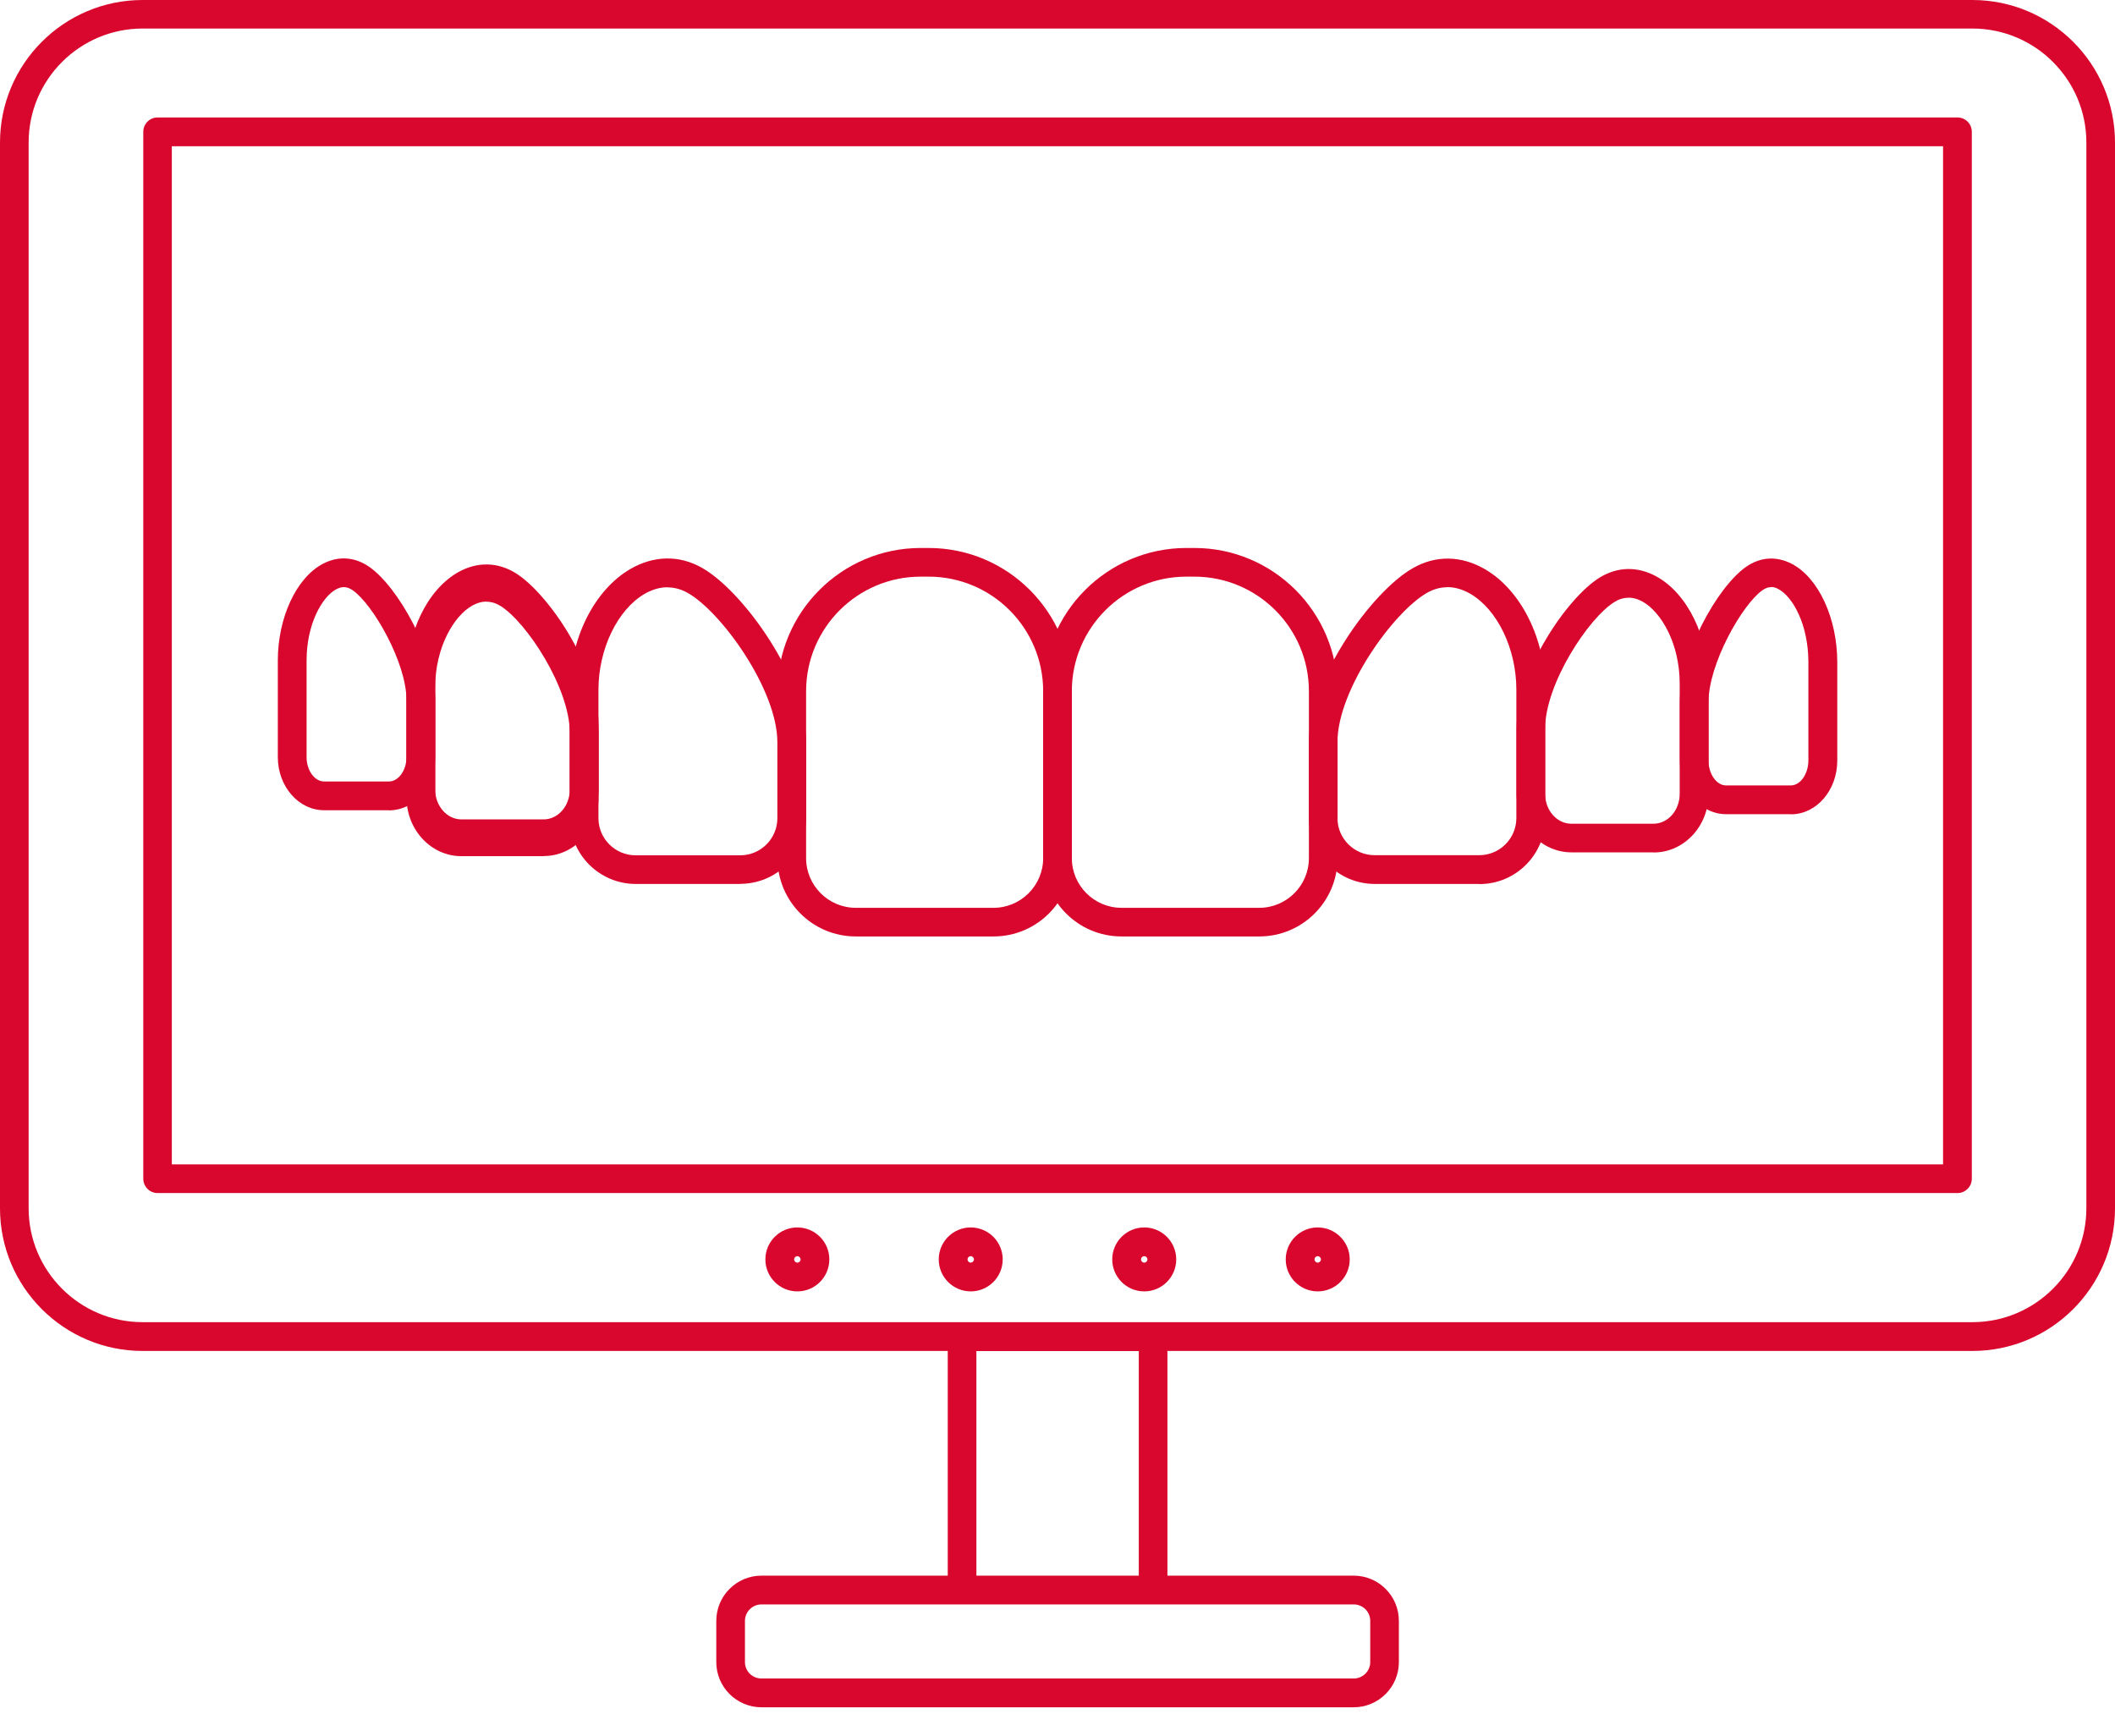
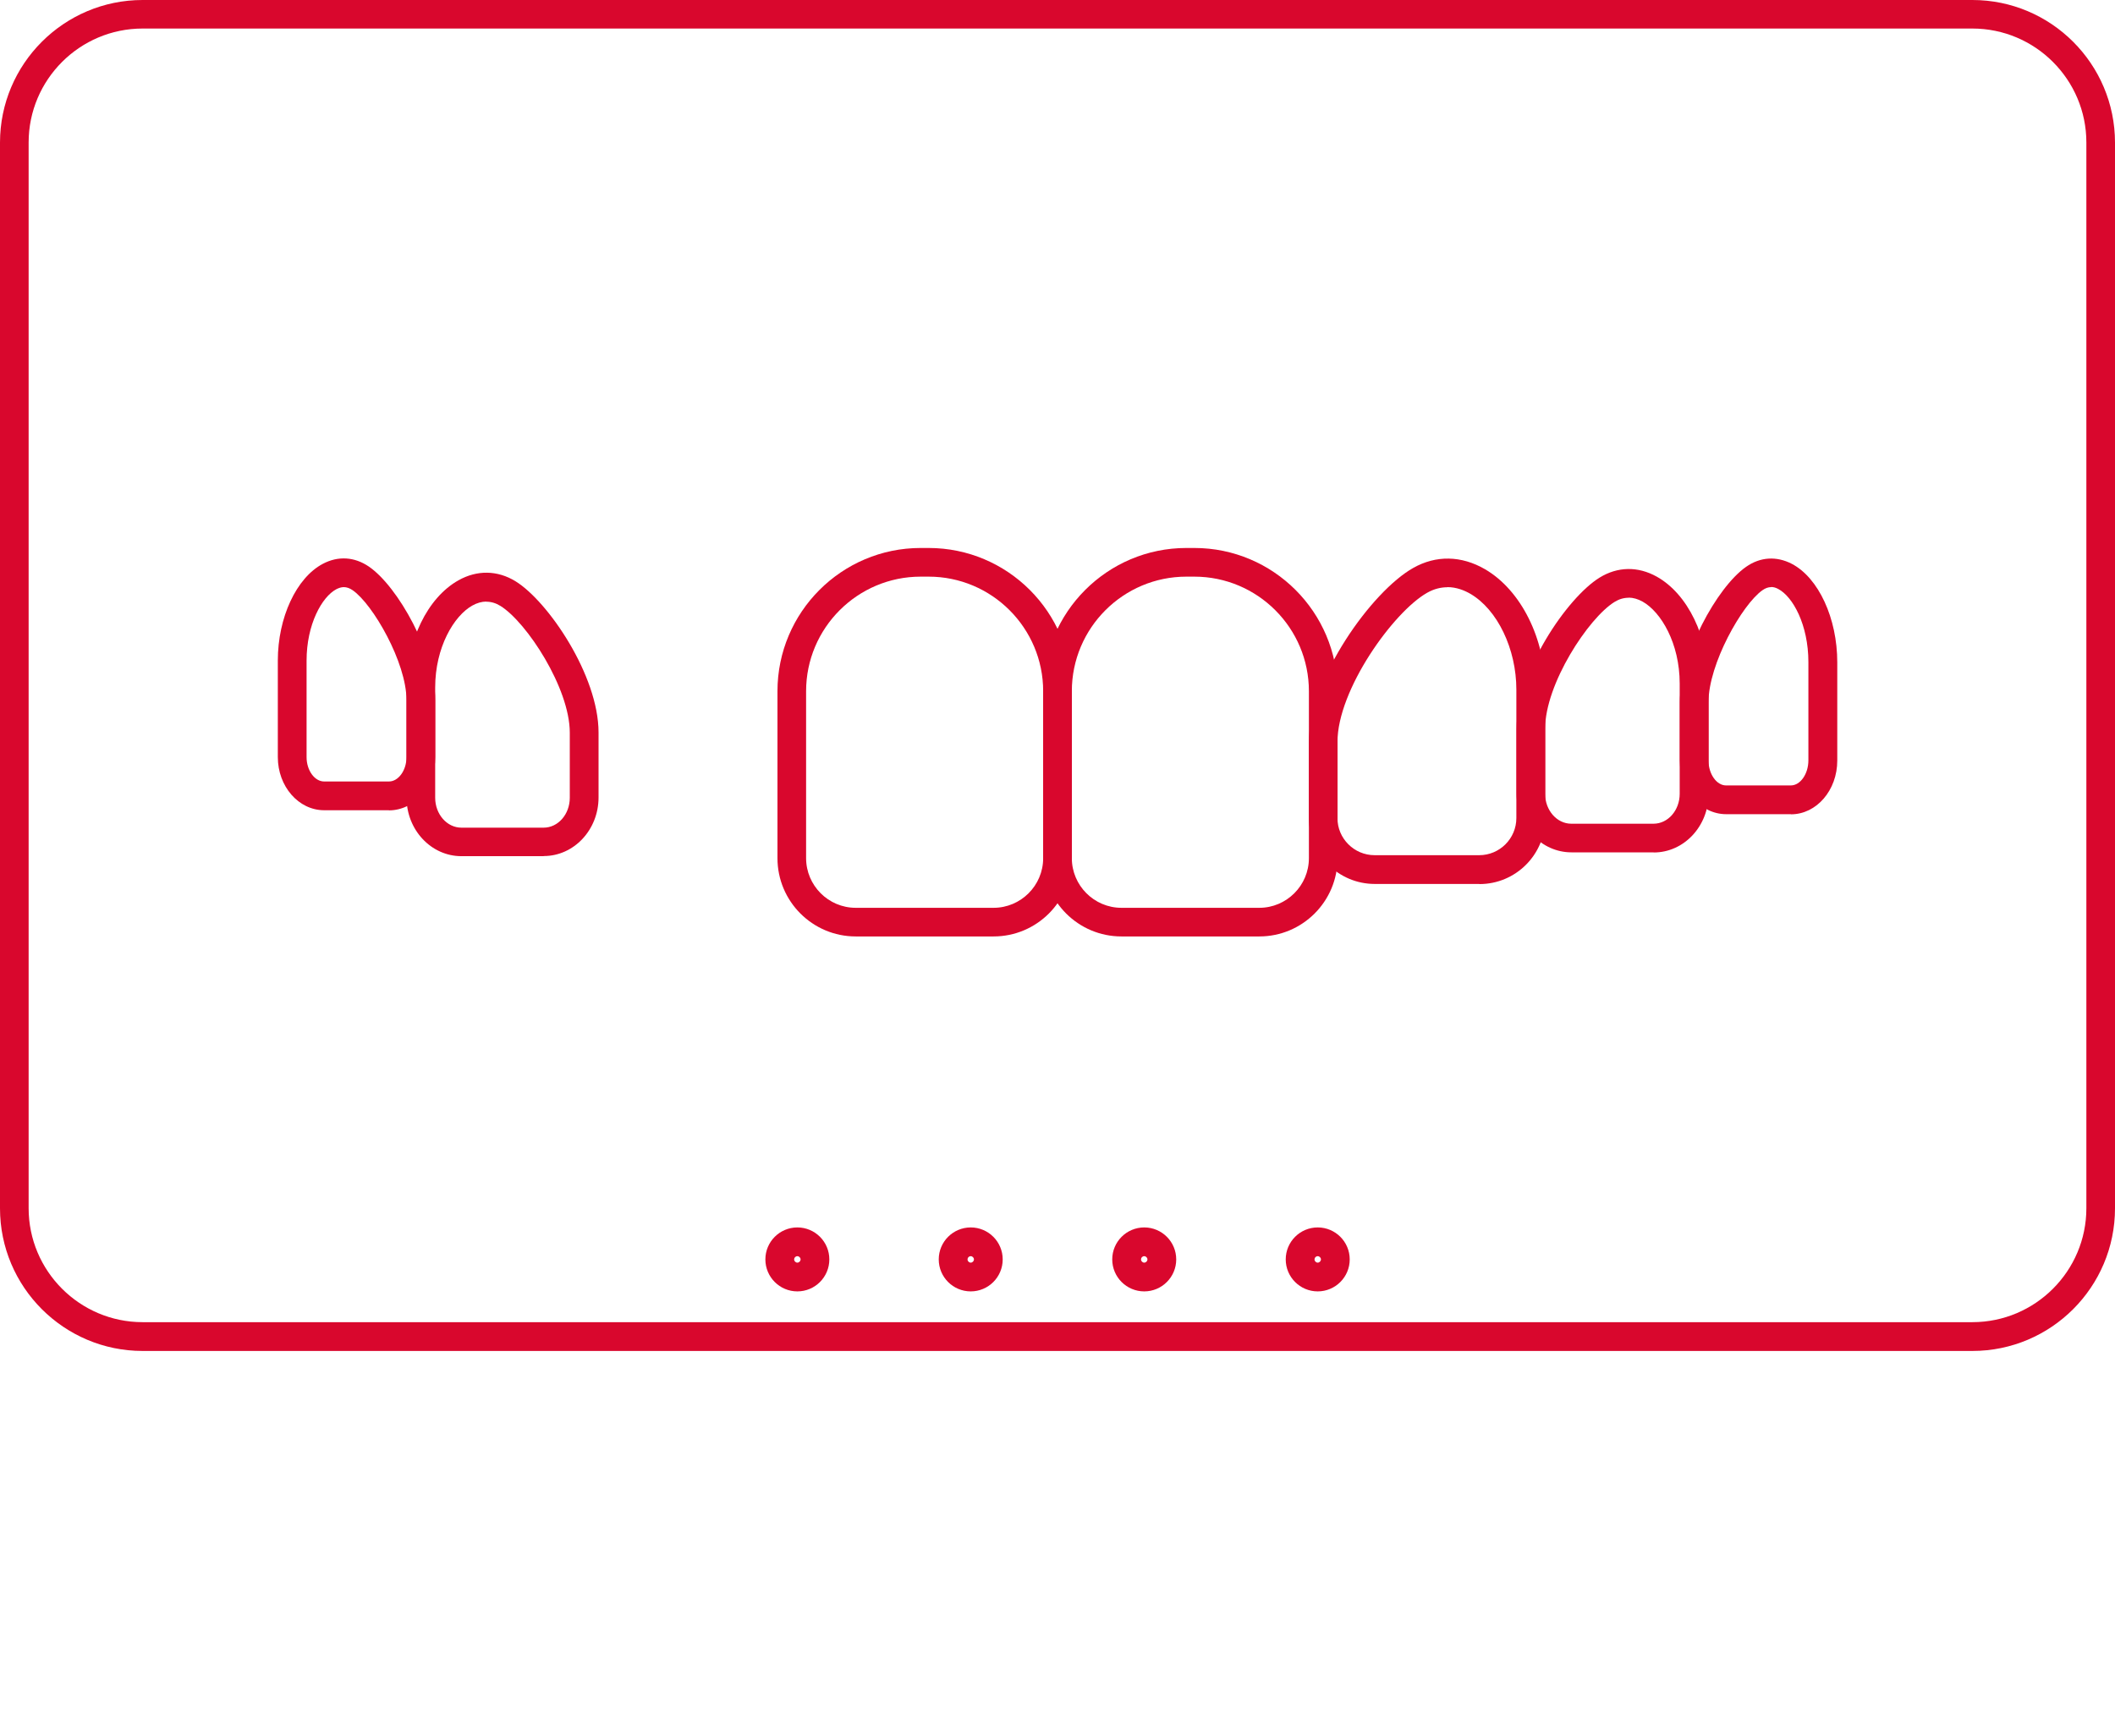
<svg xmlns="http://www.w3.org/2000/svg" width="67" height="55" viewBox="0 0 67 55" fill="none">
  <path d="M39.892 29.665H35.527C34.158 29.665 33.047 28.554 33.047 27.185V21.897C33.047 19.393 35.081 17.359 37.584 17.359H37.834C40.338 17.359 42.372 19.393 42.372 21.897V27.185C42.372 28.554 41.261 29.665 39.892 29.665ZM37.584 18.267C35.581 18.267 33.954 19.894 33.954 21.897V27.185C33.954 28.049 34.658 28.758 35.527 28.758H39.892C40.756 28.758 41.464 28.053 41.464 27.185V21.897C41.464 19.894 39.837 18.267 37.834 18.267H37.584Z" fill="#D9072D" />
  <path d="M46.863 28.002H43.55C42.4 28.002 41.465 27.068 41.465 25.918V23.516C41.465 21.498 43.46 18.728 44.766 17.993C45.49 17.582 46.295 17.598 47.043 18.032C48.185 18.697 48.951 20.234 48.951 21.854V25.922C48.951 27.072 48.017 28.006 46.867 28.006L46.863 28.002ZM45.853 18.603C45.654 18.603 45.435 18.65 45.208 18.779C44.14 19.385 42.368 21.85 42.368 23.512V25.914C42.368 26.563 42.897 27.091 43.546 27.091H46.859C47.508 27.091 48.036 26.563 48.036 25.914V21.846C48.036 20.559 47.438 19.311 46.577 18.81C46.389 18.701 46.135 18.599 45.85 18.599L45.853 18.603Z" fill="#D9072D" />
  <path d="M52.385 27.001H49.78C48.821 27.001 48.043 26.168 48.043 25.147V23.086C48.043 21.282 49.639 18.936 50.672 18.298C51.243 17.946 51.884 17.934 52.483 18.267C53.464 18.814 54.125 20.175 54.125 21.658V25.151C54.125 26.172 53.347 27.005 52.389 27.005L52.385 27.001ZM51.591 18.936C51.438 18.936 51.289 18.979 51.145 19.069C50.316 19.581 48.947 21.67 48.947 23.086V25.147C48.947 25.667 49.318 26.094 49.776 26.094H52.381C52.838 26.094 53.21 25.671 53.21 25.147V21.654C53.21 20.379 52.619 19.385 52.033 19.057C51.884 18.975 51.735 18.932 51.591 18.932V18.936Z" fill="#D9072D" />
  <path d="M56.735 25.792H54.682C53.872 25.792 53.215 25.03 53.215 24.091V22.253C53.215 20.754 54.388 18.603 55.311 17.958C55.761 17.641 56.274 17.61 56.759 17.86C57.608 18.302 58.202 19.585 58.202 20.981V24.095C58.202 25.034 57.545 25.796 56.735 25.796V25.792ZM56.109 18.599C56.016 18.599 55.925 18.631 55.832 18.697C55.19 19.147 54.122 21.032 54.122 22.249V24.087C54.122 24.517 54.377 24.881 54.678 24.881H56.731C57.032 24.881 57.287 24.517 57.287 24.087V20.974C57.287 19.792 56.794 18.9 56.332 18.658C56.254 18.615 56.18 18.595 56.105 18.595L56.109 18.599Z" fill="#D9072D" />
-   <path d="M17.221 26.86H14.616C13.657 26.86 12.879 26.027 12.879 25.006V21.513C12.879 20.035 13.54 18.674 14.522 18.122C15.12 17.79 15.762 17.801 16.333 18.154C17.365 18.791 18.961 21.138 18.961 22.941V25.003C18.961 26.023 18.183 26.857 17.225 26.857L17.221 26.86ZM15.406 18.795C15.261 18.795 15.112 18.838 14.964 18.92C14.381 19.245 13.786 20.242 13.786 21.517V25.01C13.786 25.53 14.158 25.957 14.616 25.957H17.221C17.678 25.957 18.05 25.534 18.05 25.01V22.949C18.05 21.533 16.681 19.444 15.852 18.932C15.707 18.842 15.558 18.799 15.406 18.799V18.795Z" fill="#D9072D" />
  <path d="M12.321 25.667H10.268C9.458 25.667 8.801 24.912 8.801 23.985V20.926C8.801 19.565 9.387 18.302 10.229 17.86C10.713 17.605 11.23 17.637 11.688 17.95C12.614 18.587 13.788 20.703 13.788 22.182V23.989C13.788 24.916 13.131 25.671 12.321 25.671V25.667ZM10.893 18.599C10.815 18.599 10.741 18.622 10.655 18.665C10.197 18.908 9.712 19.78 9.712 20.926V23.985C9.712 24.404 9.966 24.756 10.268 24.756H12.321C12.622 24.756 12.877 24.404 12.877 23.985V22.178C12.877 20.989 11.813 19.139 11.171 18.697C11.073 18.63 10.983 18.599 10.889 18.599H10.893Z" fill="#D9072D" />
  <path d="M17.221 27.122H14.616C13.657 27.122 12.879 26.289 12.879 25.268V21.775C12.879 20.297 13.54 18.935 14.522 18.384C15.116 18.051 15.762 18.063 16.333 18.415C17.365 19.053 18.961 21.4 18.961 23.203V25.264C18.961 26.285 18.183 27.118 17.225 27.118L17.221 27.122ZM15.406 19.057C15.261 19.057 15.112 19.1 14.964 19.182C14.381 19.506 13.786 20.504 13.786 21.779V25.272C13.786 25.792 14.158 26.219 14.616 26.219H17.221C17.678 26.219 18.05 25.796 18.05 25.272V23.211C18.05 21.795 16.681 19.706 15.852 19.194C15.707 19.104 15.558 19.061 15.406 19.061V19.057Z" fill="#D9072D" />
-   <path d="M23.453 28.002H20.14C18.989 28.002 18.055 27.068 18.055 25.918V21.85C18.055 20.23 18.821 18.697 19.963 18.028C20.711 17.594 21.516 17.578 22.24 17.989C23.543 18.728 25.537 21.498 25.537 23.512V25.914C25.537 27.064 24.602 27.998 23.453 27.998V28.002ZM21.145 18.603C20.859 18.603 20.609 18.705 20.417 18.814C19.561 19.315 18.958 20.563 18.958 21.85V25.918C18.958 26.567 19.486 27.095 20.136 27.095H23.449C24.098 27.095 24.626 26.567 24.626 25.918V23.516C24.626 21.85 22.858 19.389 21.786 18.783C21.559 18.654 21.34 18.607 21.141 18.607L21.145 18.603Z" fill="#D9072D" />
  <path d="M31.474 29.665H27.109C25.74 29.665 24.629 28.554 24.629 27.185V21.897C24.629 19.393 26.663 17.359 29.166 17.359H29.417C31.92 17.359 33.954 19.393 33.954 21.897V27.185C33.954 28.554 32.843 29.665 31.474 29.665ZM29.166 18.267C27.163 18.267 25.536 19.894 25.536 21.897V27.185C25.536 28.049 26.24 28.758 27.109 28.758H31.474C32.339 28.758 33.046 28.053 33.046 27.185V21.897C33.046 19.894 31.419 18.267 29.417 18.267H29.166Z" fill="#D9072D" />
  <path d="M62.482 42.796H4.518C2.026 42.796 0 40.77 0 38.278V4.518C0 2.026 2.026 0 4.518 0H62.482C64.974 0 67 2.026 67 4.518V38.278C67 40.77 64.974 42.796 62.482 42.796ZM4.518 0.904C2.527 0.904 0.907 2.523 0.907 4.514V38.274C0.907 40.265 2.527 41.884 4.518 41.884H62.482C64.473 41.884 66.093 40.265 66.093 38.274V4.514C66.093 2.523 64.473 0.904 62.482 0.904H4.518Z" fill="#D9072D" />
-   <path d="M62.011 37.794H4.993C4.742 37.794 4.539 37.59 4.539 37.34V4.174C4.539 3.924 4.742 3.721 4.993 3.721H62.011C62.261 3.721 62.464 3.924 62.464 4.174V37.34C62.464 37.59 62.261 37.794 62.011 37.794ZM5.443 36.886H61.553V4.632H5.443V36.886Z" fill="#D9072D" />
  <path d="M30.751 40.909C30.192 40.909 29.738 40.455 29.738 39.896C29.738 39.337 30.192 38.883 30.751 38.883C31.311 38.883 31.764 39.337 31.764 39.896C31.764 40.455 31.311 40.909 30.751 40.909ZM30.751 39.794C30.693 39.794 30.65 39.841 30.65 39.896C30.65 39.951 30.697 39.998 30.751 39.998C30.806 39.998 30.853 39.951 30.853 39.896C30.853 39.841 30.806 39.794 30.751 39.794Z" fill="#D9072D" />
  <path d="M36.248 40.909C35.688 40.909 35.234 40.455 35.234 39.896C35.234 39.337 35.688 38.883 36.248 38.883C36.807 38.883 37.261 39.337 37.261 39.896C37.261 40.455 36.807 40.909 36.248 40.909ZM36.248 39.794C36.189 39.794 36.146 39.841 36.146 39.896C36.146 39.951 36.193 39.998 36.248 39.998C36.302 39.998 36.349 39.951 36.349 39.896C36.349 39.841 36.302 39.794 36.248 39.794Z" fill="#D9072D" />
  <path d="M41.743 40.909C41.184 40.909 40.73 40.455 40.73 39.896C40.73 39.337 41.184 38.883 41.743 38.883C42.303 38.883 42.757 39.337 42.757 39.896C42.757 40.455 42.303 40.909 41.743 40.909ZM41.743 39.794C41.685 39.794 41.642 39.841 41.642 39.896C41.642 39.951 41.689 39.998 41.743 39.998C41.798 39.998 41.845 39.951 41.845 39.896C41.845 39.841 41.798 39.794 41.743 39.794Z" fill="#D9072D" />
  <path d="M25.259 40.909C24.7 40.909 24.246 40.455 24.246 39.896C24.246 39.337 24.7 38.883 25.259 38.883C25.819 38.883 26.272 39.337 26.272 39.896C26.272 40.455 25.819 40.909 25.259 40.909ZM25.259 39.794C25.201 39.794 25.157 39.841 25.157 39.896C25.157 39.951 25.204 39.998 25.259 39.998C25.314 39.998 25.361 39.951 25.361 39.896C25.361 39.841 25.314 39.794 25.259 39.794Z" fill="#D9072D" />
-   <path d="M36.528 50.478C36.278 50.478 36.075 50.275 36.075 50.025V42.8H30.931V50.025C30.931 50.275 30.727 50.478 30.477 50.478C30.227 50.478 30.023 50.275 30.023 50.025V42.346C30.023 42.096 30.227 41.893 30.477 41.893H36.528C36.779 41.893 36.982 42.096 36.982 42.346V50.025C36.982 50.275 36.779 50.478 36.528 50.478Z" fill="#D9072D" />
-   <path d="M42.883 54.084H24.123C23.333 54.084 22.691 53.442 22.691 52.652V51.346C22.691 50.556 23.333 49.914 24.123 49.914H42.883C43.673 49.914 44.314 50.556 44.314 51.346V52.652C44.314 53.442 43.673 54.084 42.883 54.084ZM24.123 50.825C23.834 50.825 23.599 51.06 23.599 51.346V52.652C23.599 52.942 23.834 53.172 24.123 53.172H42.883C43.172 53.172 43.407 52.938 43.407 52.652V51.346C43.407 51.056 43.172 50.825 42.883 50.825H24.123Z" fill="#D9072D" />
</svg>